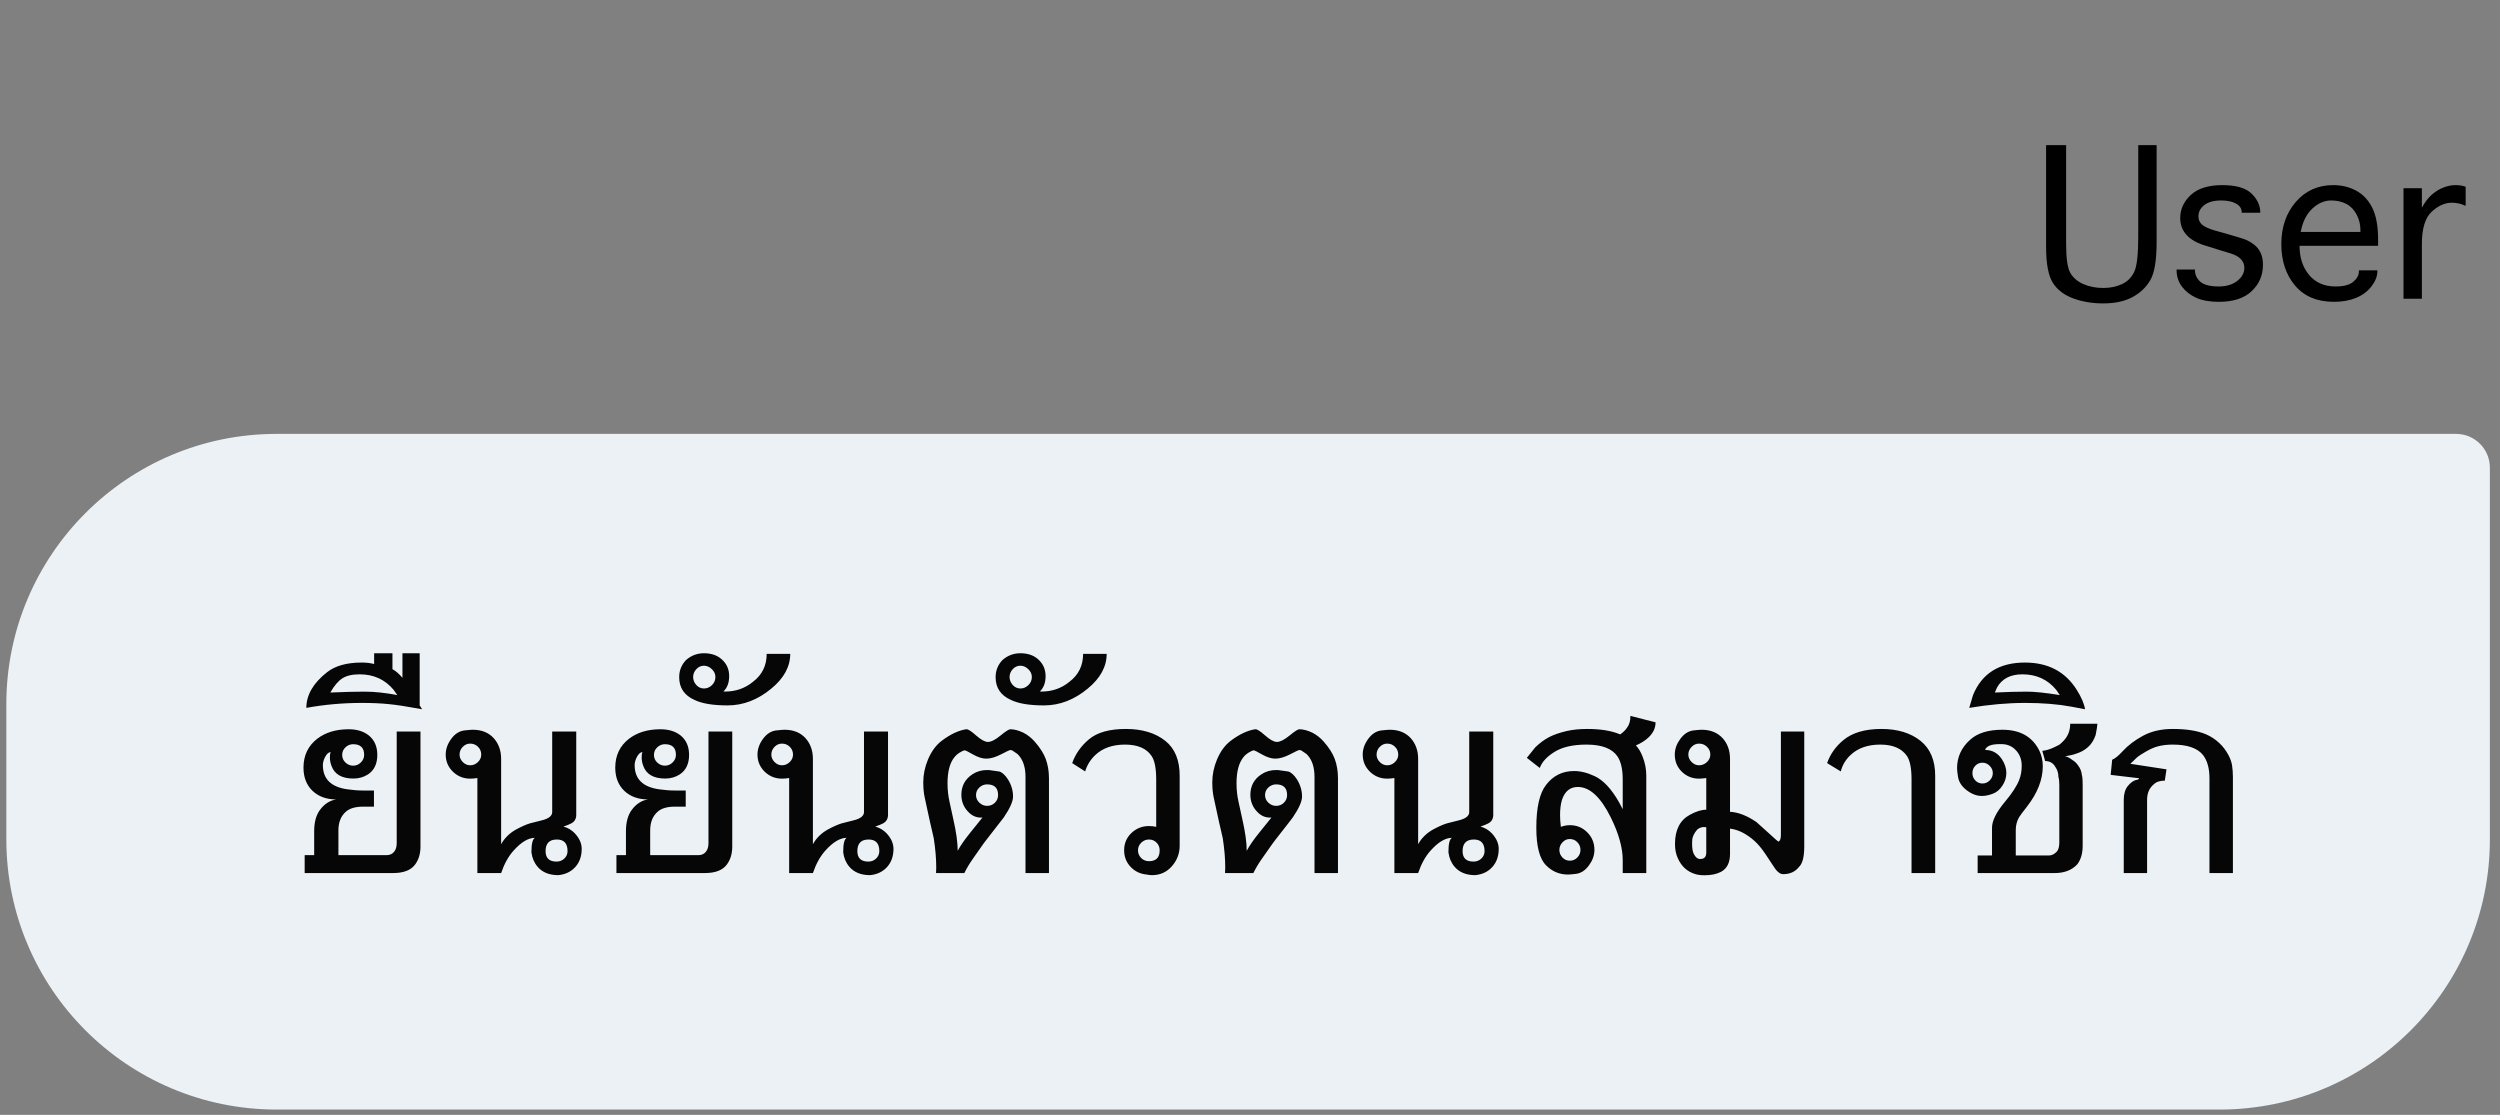
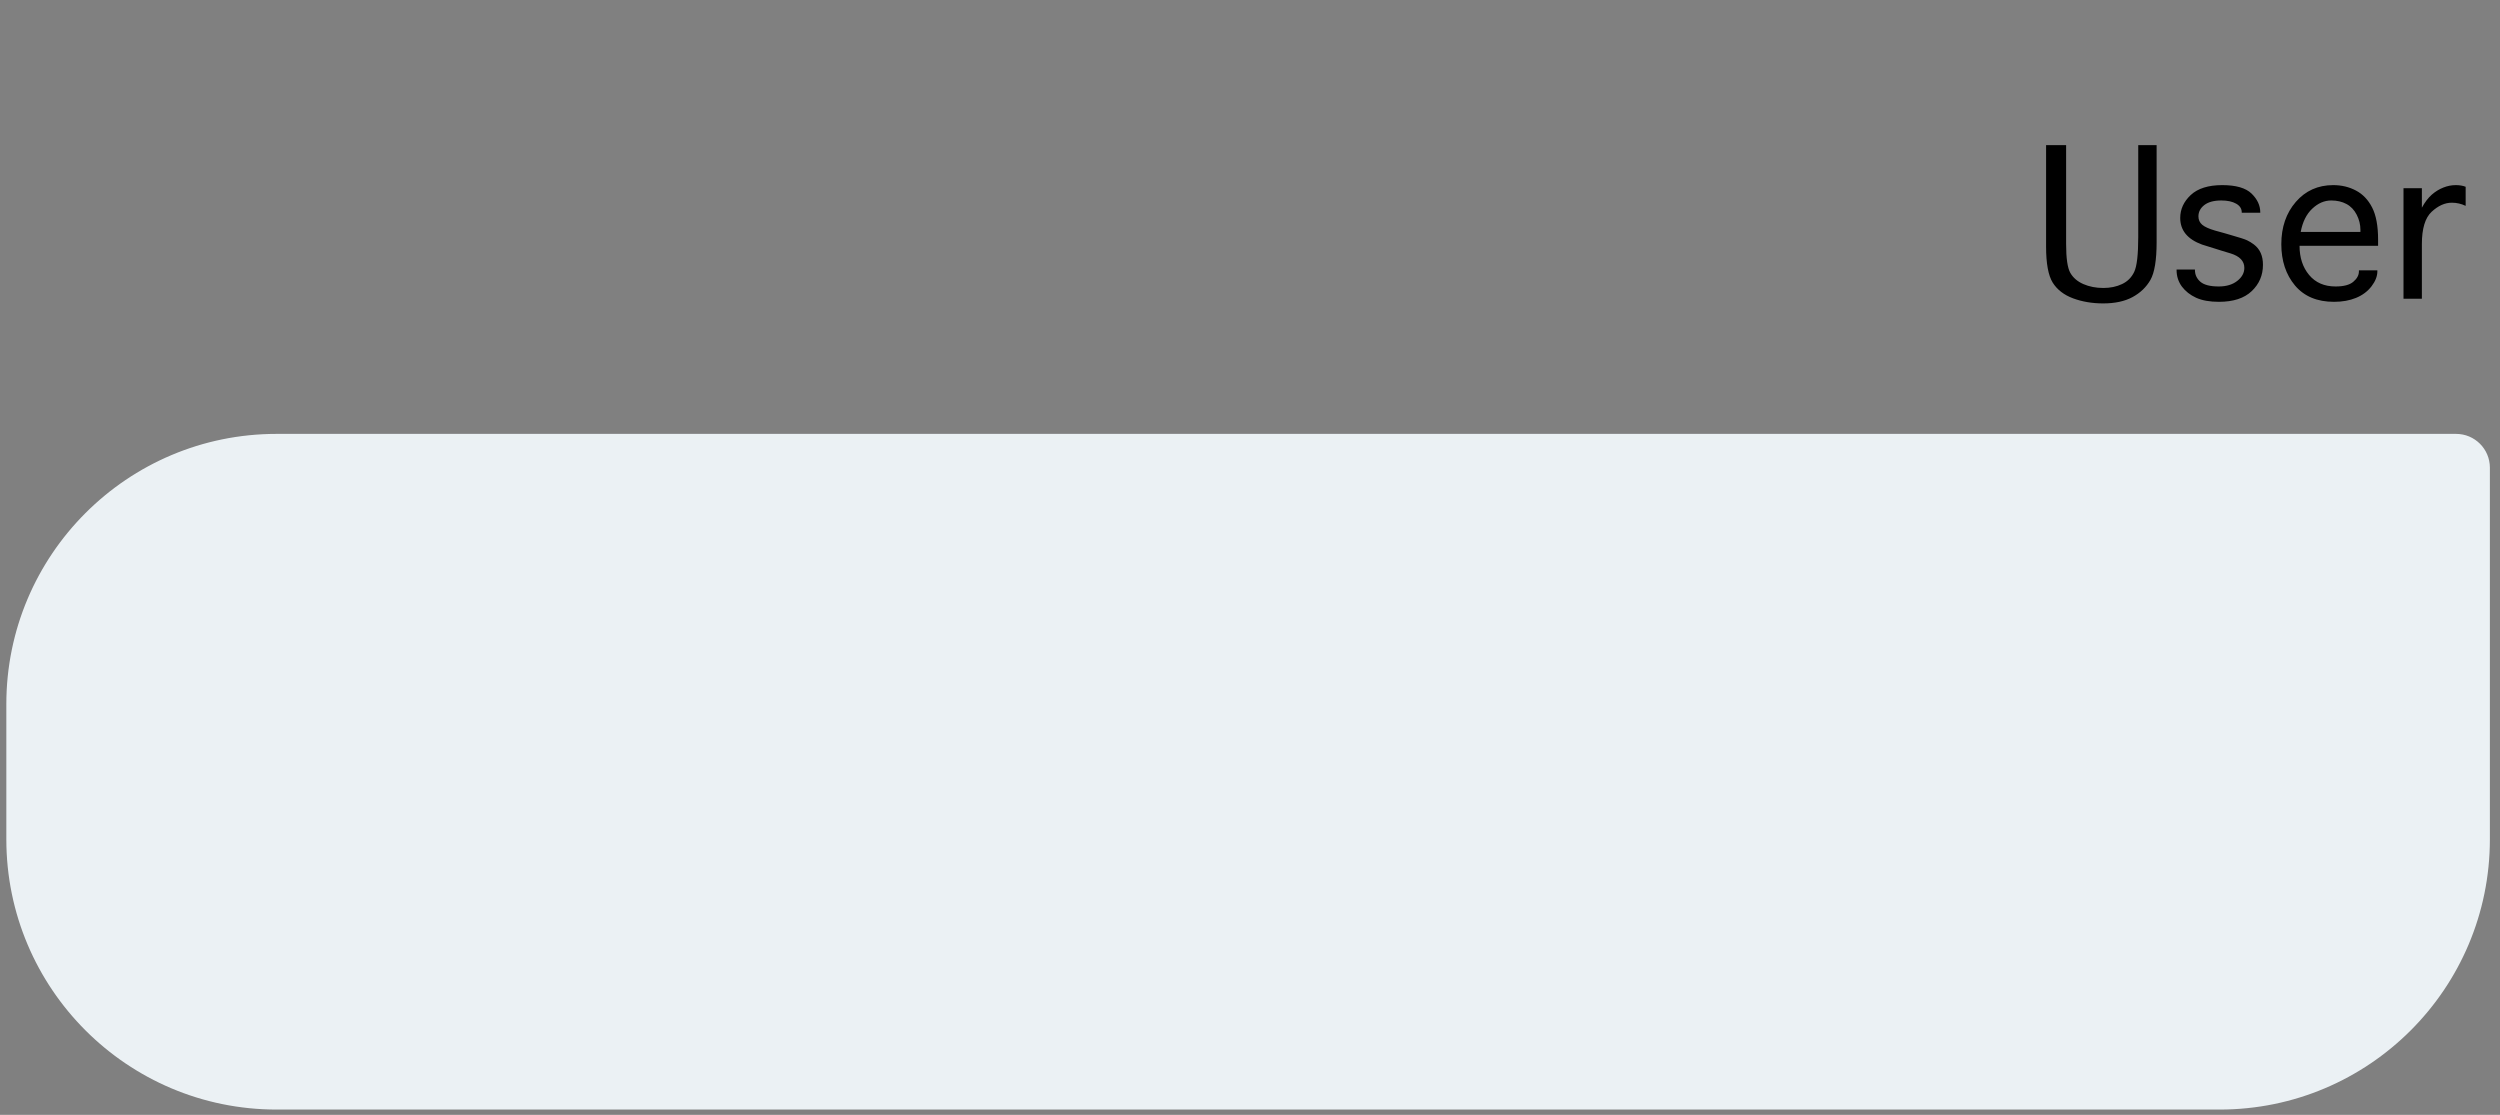
<svg xmlns="http://www.w3.org/2000/svg" width="148" height="66" viewBox="0 0 148 66" fill="none">
  <rect x="0" y="0" width="148" height="66" fill="#808080" stroke="none" />
  <path d="M0.375 41.685C0.375 32.849 7.538 25.686 16.375 25.686H145.401C146.505 25.686 147.401 26.581 147.401 27.686V49.685C147.401 58.522 140.237 65.686 131.401 65.686H16.375C7.538 65.686 0.375 58.522 0.375 49.685V41.685Z" fill="#EBF1F4" />
-   <path d="M22.894 50.625C23.085 50.625 23.235 50.553 23.345 50.408C23.439 50.287 23.485 50.121 23.485 49.91V43.307H24.892V50.127C24.892 50.549 24.782 50.904 24.564 51.193C24.314 51.522 23.882 51.685 23.269 51.685H18.036V50.625H18.599V49.207C18.599 48.684 18.71 48.268 18.933 47.959C19.194 47.6 19.517 47.389 19.899 47.326C19.325 47.326 18.858 47.156 18.499 46.816C18.144 46.473 17.966 46.016 17.966 45.445C17.966 44.727 18.237 44.156 18.78 43.734C19.273 43.359 19.892 43.172 20.638 43.172C21.134 43.172 21.536 43.297 21.845 43.547C22.173 43.82 22.337 44.201 22.337 44.69C22.337 45.225 22.148 45.613 21.769 45.855C21.519 46.012 21.237 46.09 20.925 46.09C20.237 46.09 19.804 45.84 19.624 45.34C19.561 45.176 19.53 45.012 19.53 44.848C19.53 44.695 19.544 44.586 19.571 44.52C19.446 44.535 19.335 44.639 19.237 44.83C19.155 44.998 19.114 45.152 19.114 45.293C19.114 46.117 19.601 46.596 20.573 46.728C20.894 46.775 21.21 46.799 21.523 46.799H22.138V47.754H21.487C21.038 47.754 20.698 47.855 20.468 48.059C20.179 48.32 20.034 48.685 20.034 49.154V50.625H22.894ZM20.257 44.69C20.257 44.865 20.321 45.016 20.45 45.141C20.583 45.266 20.735 45.328 20.907 45.328C21.079 45.328 21.23 45.266 21.358 45.141C21.491 45.012 21.558 44.861 21.558 44.69C21.558 44.268 21.341 44.057 20.907 44.057C20.731 44.057 20.579 44.119 20.45 44.244C20.321 44.365 20.257 44.514 20.257 44.69ZM24.991 41.988C24.128 41.828 23.47 41.727 23.017 41.684C22.567 41.637 22.034 41.613 21.417 41.613C20.3 41.613 19.206 41.711 18.136 41.906C18.136 41.141 18.544 40.438 19.36 39.797C19.845 39.414 20.53 39.223 21.417 39.223C21.686 39.223 21.931 39.252 22.149 39.31V38.672H23.233V39.615C23.421 39.713 23.618 39.883 23.825 40.125V38.672H24.845V41.76L24.991 41.988ZM21.294 39.92C20.852 39.92 20.509 40 20.263 40.16C20.02 40.316 19.784 40.596 19.554 40.998C20.358 40.963 21.03 40.945 21.569 40.945C22.167 40.945 22.817 41.014 23.52 41.15C23.45 41.049 23.378 40.945 23.304 40.84C22.792 40.227 22.122 39.92 21.294 39.92ZM28.261 46.06C28.097 46.084 27.954 46.096 27.833 46.096C27.435 46.096 27.093 45.957 26.808 45.68C26.526 45.402 26.386 45.066 26.386 44.672C26.386 44.355 26.489 44.053 26.696 43.764C26.915 43.455 27.179 43.281 27.487 43.242C27.73 43.215 27.895 43.201 27.985 43.201C28.517 43.201 28.935 43.371 29.239 43.711C29.524 44.035 29.667 44.441 29.667 44.93V49.975C29.866 49.619 30.153 49.334 30.528 49.119C30.856 48.94 31.136 48.815 31.366 48.744C31.542 48.701 31.788 48.639 32.105 48.557C32.495 48.455 32.69 48.295 32.69 48.076V43.307H34.114V48.234C34.114 48.469 34.017 48.639 33.821 48.744C33.712 48.803 33.558 48.865 33.358 48.932C33.624 49.006 33.849 49.141 34.032 49.336C34.302 49.629 34.437 49.934 34.437 50.25C34.437 50.68 34.315 51.033 34.073 51.31C33.819 51.6 33.48 51.766 33.054 51.809C32.515 51.809 32.105 51.643 31.823 51.31C31.624 51.076 31.503 50.791 31.46 50.455C31.46 49.951 31.53 49.666 31.671 49.6C31.276 49.6 30.852 49.853 30.399 50.361C30.095 50.701 29.851 51.143 29.667 51.685H28.261V46.06ZM27.206 44.672C27.206 44.836 27.269 44.982 27.394 45.111C27.523 45.24 27.669 45.305 27.833 45.305C28.009 45.305 28.161 45.242 28.29 45.117C28.423 44.992 28.489 44.844 28.489 44.672C28.489 44.488 28.425 44.334 28.296 44.209C28.171 44.084 28.017 44.022 27.833 44.022C27.661 44.022 27.513 44.088 27.388 44.221C27.267 44.35 27.206 44.5 27.206 44.672ZM32.966 49.699C32.52 49.699 32.298 49.928 32.298 50.385C32.298 50.799 32.515 51.006 32.948 51.006C33.128 51.006 33.28 50.947 33.405 50.83C33.534 50.709 33.599 50.56 33.599 50.385C33.599 49.928 33.388 49.699 32.966 49.699ZM41.351 50.625C41.542 50.625 41.692 50.553 41.802 50.408C41.895 50.287 41.942 50.121 41.942 49.91V43.307H43.349V50.127C43.349 50.549 43.239 50.904 43.02 51.193C42.77 51.522 42.339 51.685 41.726 51.685H36.493V50.625H37.056V49.207C37.056 48.684 37.167 48.268 37.39 47.959C37.651 47.6 37.974 47.389 38.356 47.326C37.782 47.326 37.315 47.156 36.956 46.816C36.601 46.473 36.423 46.016 36.423 45.445C36.423 44.727 36.694 44.156 37.237 43.734C37.73 43.359 38.349 43.172 39.095 43.172C39.591 43.172 39.993 43.297 40.302 43.547C40.63 43.82 40.794 44.201 40.794 44.69C40.794 45.225 40.605 45.613 40.226 45.855C39.976 46.012 39.694 46.09 39.382 46.09C38.694 46.09 38.261 45.84 38.081 45.34C38.019 45.176 37.987 45.012 37.987 44.848C37.987 44.695 38.001 44.586 38.028 44.52C37.903 44.535 37.792 44.639 37.694 44.83C37.612 44.998 37.571 45.152 37.571 45.293C37.571 46.117 38.058 46.596 39.03 46.728C39.351 46.775 39.667 46.799 39.98 46.799H40.595V47.754H39.944C39.495 47.754 39.155 47.855 38.925 48.059C38.636 48.32 38.491 48.685 38.491 49.154V50.625H41.351ZM38.714 44.69C38.714 44.865 38.778 45.016 38.907 45.141C39.04 45.266 39.192 45.328 39.364 45.328C39.536 45.328 39.687 45.266 39.815 45.141C39.948 45.012 40.015 44.861 40.015 44.69C40.015 44.268 39.798 44.057 39.364 44.057C39.188 44.057 39.036 44.119 38.907 44.244C38.778 44.365 38.714 44.514 38.714 44.69ZM44.573 40.365C45.116 39.955 45.388 39.402 45.388 38.707H46.782C46.782 39.465 46.409 40.15 45.663 40.764C44.862 41.428 43.999 41.76 43.073 41.76C42.206 41.76 41.55 41.65 41.105 41.432C40.507 41.162 40.208 40.715 40.208 40.09C40.208 39.695 40.343 39.357 40.612 39.076C40.917 38.807 41.27 38.672 41.673 38.672C42.095 38.672 42.438 38.785 42.704 39.012C43.013 39.277 43.167 39.615 43.167 40.025C43.167 40.416 43.054 40.719 42.827 40.934C42.866 40.938 42.899 40.94 42.927 40.94C43.556 40.94 44.105 40.748 44.573 40.365ZM41.034 40.078C41.034 40.254 41.097 40.412 41.222 40.553C41.347 40.69 41.497 40.758 41.673 40.758C41.856 40.758 42.015 40.691 42.148 40.559C42.284 40.426 42.352 40.266 42.352 40.078C42.352 39.902 42.282 39.748 42.142 39.615C42.001 39.478 41.845 39.41 41.673 39.41C41.501 39.41 41.351 39.478 41.222 39.615C41.097 39.752 41.034 39.906 41.034 40.078ZM46.718 46.06C46.554 46.084 46.411 46.096 46.29 46.096C45.892 46.096 45.55 45.957 45.265 45.68C44.983 45.402 44.843 45.066 44.843 44.672C44.843 44.355 44.946 44.053 45.153 43.764C45.372 43.455 45.636 43.281 45.944 43.242C46.187 43.215 46.352 43.201 46.442 43.201C46.974 43.201 47.392 43.371 47.696 43.711C47.981 44.035 48.124 44.441 48.124 44.93V49.975C48.323 49.619 48.61 49.334 48.985 49.119C49.313 48.94 49.593 48.815 49.823 48.744C49.999 48.701 50.245 48.639 50.562 48.557C50.952 48.455 51.148 48.295 51.148 48.076V43.307H52.571V48.234C52.571 48.469 52.474 48.639 52.278 48.744C52.169 48.803 52.015 48.865 51.815 48.932C52.081 49.006 52.306 49.141 52.489 49.336C52.759 49.629 52.894 49.934 52.894 50.25C52.894 50.68 52.773 51.033 52.53 51.31C52.276 51.6 51.937 51.766 51.511 51.809C50.972 51.809 50.562 51.643 50.28 51.31C50.081 51.076 49.96 50.791 49.917 50.455C49.917 49.951 49.987 49.666 50.128 49.6C49.733 49.6 49.31 49.853 48.856 50.361C48.552 50.701 48.308 51.143 48.124 51.685H46.718V46.06ZM45.663 44.672C45.663 44.836 45.726 44.982 45.851 45.111C45.98 45.24 46.126 45.305 46.29 45.305C46.466 45.305 46.618 45.242 46.747 45.117C46.88 44.992 46.946 44.844 46.946 44.672C46.946 44.488 46.882 44.334 46.753 44.209C46.628 44.084 46.474 44.022 46.29 44.022C46.118 44.022 45.97 44.088 45.845 44.221C45.724 44.35 45.663 44.5 45.663 44.672ZM51.423 49.699C50.977 49.699 50.755 49.928 50.755 50.385C50.755 50.799 50.972 51.006 51.405 51.006C51.585 51.006 51.737 50.947 51.862 50.83C51.991 50.709 52.056 50.56 52.056 50.385C52.056 49.928 51.845 49.699 51.423 49.699ZM60.71 51.685V45.996C60.71 45.395 60.552 44.941 60.235 44.637C60.173 44.594 60.075 44.527 59.942 44.438C59.911 44.414 59.866 44.402 59.808 44.402C59.769 44.402 59.585 44.488 59.257 44.66C58.929 44.828 58.638 44.912 58.384 44.912C58.157 44.912 57.898 44.83 57.605 44.666C57.315 44.502 57.157 44.42 57.13 44.42C57.056 44.42 56.942 44.469 56.79 44.566C56.677 44.637 56.581 44.723 56.503 44.824C56.23 45.16 56.093 45.676 56.093 46.371C56.093 46.754 56.134 47.125 56.216 47.484L56.438 48.504C56.61 49.266 56.696 49.887 56.696 50.367C56.856 50.066 57.101 49.713 57.429 49.307L58.161 48.398C57.86 48.422 57.599 48.328 57.376 48.117C57.067 47.828 56.913 47.473 56.913 47.051C56.913 46.527 57.134 46.121 57.575 45.832C57.829 45.668 58.116 45.586 58.437 45.586H58.536C58.747 45.617 58.956 45.647 59.163 45.674C59.335 45.728 59.505 45.885 59.673 46.143C59.872 46.463 59.972 46.801 59.972 47.156C59.972 47.441 59.79 47.852 59.427 48.387C59.364 48.477 59.032 48.904 58.431 49.67C58.321 49.807 58.188 49.988 58.032 50.215L57.581 50.859C57.398 51.117 57.233 51.393 57.089 51.685H55.413C55.413 51.65 55.415 51.596 55.419 51.522C55.423 51.443 55.425 51.385 55.425 51.346C55.425 50.834 55.376 50.26 55.278 49.623C55.149 49.088 54.97 48.279 54.739 47.197C54.685 46.94 54.657 46.645 54.657 46.312C54.657 45.859 54.751 45.408 54.938 44.959C55.142 44.478 55.413 44.109 55.753 43.852C56.269 43.465 56.751 43.238 57.2 43.172C57.298 43.156 57.491 43.277 57.78 43.535C58.073 43.793 58.308 43.922 58.483 43.922C58.675 43.922 58.923 43.797 59.227 43.547C59.532 43.297 59.726 43.172 59.808 43.172C60.038 43.172 60.294 43.238 60.575 43.371C60.829 43.5 61.056 43.678 61.255 43.904C61.567 44.26 61.784 44.6 61.905 44.924C62.034 45.272 62.099 45.654 62.099 46.072V51.685H60.71ZM57.78 47.068C57.78 47.244 57.847 47.395 57.98 47.52C58.112 47.645 58.265 47.707 58.437 47.707C58.616 47.707 58.769 47.647 58.894 47.525C59.023 47.4 59.087 47.248 59.087 47.068C59.087 46.647 58.87 46.435 58.437 46.435C58.261 46.435 58.106 46.498 57.974 46.623C57.845 46.744 57.78 46.893 57.78 47.068ZM63.306 40.365C63.849 39.955 64.12 39.402 64.12 38.707H65.515C65.515 39.465 65.142 40.15 64.395 40.764C63.595 41.428 62.731 41.76 61.806 41.76C60.938 41.76 60.282 41.65 59.837 41.432C59.239 41.162 58.94 40.715 58.94 40.09C58.94 39.695 59.075 39.357 59.345 39.076C59.649 38.807 60.003 38.672 60.405 38.672C60.827 38.672 61.171 38.785 61.437 39.012C61.745 39.277 61.899 39.615 61.899 40.025C61.899 40.416 61.786 40.719 61.56 40.934C61.599 40.938 61.632 40.94 61.659 40.94C62.288 40.94 62.837 40.748 63.306 40.365ZM59.767 40.078C59.767 40.254 59.829 40.412 59.954 40.553C60.079 40.69 60.23 40.758 60.405 40.758C60.589 40.758 60.747 40.691 60.88 40.559C61.017 40.426 61.085 40.266 61.085 40.078C61.085 39.902 61.015 39.748 60.874 39.615C60.733 39.478 60.577 39.41 60.405 39.41C60.233 39.41 60.083 39.478 59.954 39.615C59.829 39.752 59.767 39.906 59.767 40.078ZM69.836 50.074C69.836 50.547 69.67 50.963 69.338 51.322C69.037 51.647 68.656 51.809 68.195 51.809C68.102 51.809 67.998 51.797 67.885 51.773C67.502 51.738 67.184 51.586 66.93 51.316C66.676 51.047 66.549 50.721 66.549 50.338C66.549 49.932 66.691 49.592 66.977 49.318C67.266 49.041 67.613 48.902 68.019 48.902C68.18 48.902 68.322 48.918 68.447 48.949V46.148C68.447 45.492 68.357 45.029 68.178 44.76C67.877 44.307 67.352 44.08 66.602 44.08C65.863 44.08 65.275 44.287 64.838 44.701C64.557 44.967 64.357 45.289 64.24 45.668L63.473 45.176C63.668 44.629 63.998 44.16 64.463 43.77C64.951 43.359 65.68 43.154 66.648 43.154C67.621 43.154 68.402 43.391 68.992 43.863C69.555 44.316 69.836 45.002 69.836 45.92V50.074ZM68.019 50.982C68.441 50.982 68.652 50.768 68.652 50.338C68.652 50.158 68.592 50.008 68.471 49.887C68.35 49.762 68.199 49.699 68.019 49.699C67.844 49.699 67.691 49.762 67.562 49.887C67.434 50.012 67.369 50.162 67.369 50.338C67.369 50.514 67.432 50.666 67.557 50.795C67.686 50.92 67.84 50.982 68.019 50.982ZM77.819 51.685V45.996C77.819 45.395 77.661 44.941 77.345 44.637C77.282 44.594 77.185 44.527 77.052 44.438C77.02 44.414 76.976 44.402 76.917 44.402C76.878 44.402 76.694 44.488 76.366 44.66C76.038 44.828 75.747 44.912 75.493 44.912C75.267 44.912 75.007 44.83 74.714 44.666C74.425 44.502 74.267 44.42 74.239 44.42C74.165 44.42 74.052 44.469 73.899 44.566C73.786 44.637 73.69 44.723 73.612 44.824C73.339 45.16 73.202 45.676 73.202 46.371C73.202 46.754 73.243 47.125 73.325 47.484L73.548 48.504C73.72 49.266 73.806 49.887 73.806 50.367C73.966 50.066 74.21 49.713 74.538 49.307L75.27 48.398C74.97 48.422 74.708 48.328 74.485 48.117C74.177 47.828 74.022 47.473 74.022 47.051C74.022 46.527 74.243 46.121 74.685 45.832C74.939 45.668 75.226 45.586 75.546 45.586H75.645C75.856 45.617 76.065 45.647 76.272 45.674C76.444 45.728 76.614 45.885 76.782 46.143C76.981 46.463 77.081 46.801 77.081 47.156C77.081 47.441 76.899 47.852 76.536 48.387C76.474 48.477 76.142 48.904 75.54 49.67C75.431 49.807 75.298 49.988 75.142 50.215L74.69 50.859C74.507 51.117 74.343 51.393 74.198 51.685H72.522C72.522 51.65 72.524 51.596 72.528 51.522C72.532 51.443 72.534 51.385 72.534 51.346C72.534 50.834 72.485 50.26 72.388 49.623C72.259 49.088 72.079 48.279 71.849 47.197C71.794 46.94 71.767 46.645 71.767 46.312C71.767 45.859 71.86 45.408 72.048 44.959C72.251 44.478 72.522 44.109 72.862 43.852C73.378 43.465 73.86 43.238 74.31 43.172C74.407 43.156 74.601 43.277 74.89 43.535C75.183 43.793 75.417 43.922 75.593 43.922C75.784 43.922 76.032 43.797 76.337 43.547C76.642 43.297 76.835 43.172 76.917 43.172C77.147 43.172 77.403 43.238 77.685 43.371C77.939 43.5 78.165 43.678 78.364 43.904C78.677 44.26 78.894 44.6 79.015 44.924C79.144 45.272 79.208 45.654 79.208 46.072V51.685H77.819ZM74.89 47.068C74.89 47.244 74.956 47.395 75.089 47.52C75.222 47.645 75.374 47.707 75.546 47.707C75.726 47.707 75.878 47.647 76.003 47.525C76.132 47.4 76.196 47.248 76.196 47.068C76.196 46.647 75.98 46.435 75.546 46.435C75.37 46.435 75.216 46.498 75.083 46.623C74.954 46.744 74.89 46.893 74.89 47.068ZM82.548 46.06C82.384 46.084 82.241 46.096 82.12 46.096C81.722 46.096 81.38 45.957 81.095 45.68C80.814 45.402 80.673 45.066 80.673 44.672C80.673 44.355 80.776 44.053 80.983 43.764C81.202 43.455 81.466 43.281 81.774 43.242C82.017 43.215 82.183 43.201 82.272 43.201C82.804 43.201 83.222 43.371 83.526 43.711C83.811 44.035 83.954 44.441 83.954 44.93V49.975C84.153 49.619 84.44 49.334 84.815 49.119C85.144 48.94 85.423 48.815 85.653 48.744C85.829 48.701 86.075 48.639 86.392 48.557C86.782 48.455 86.978 48.295 86.978 48.076V43.307H88.401V48.234C88.401 48.469 88.304 48.639 88.108 48.744C87.999 48.803 87.845 48.865 87.645 48.932C87.911 49.006 88.136 49.141 88.319 49.336C88.589 49.629 88.724 49.934 88.724 50.25C88.724 50.68 88.603 51.033 88.36 51.31C88.106 51.6 87.767 51.766 87.341 51.809C86.802 51.809 86.392 51.643 86.11 51.31C85.911 51.076 85.79 50.791 85.747 50.455C85.747 49.951 85.817 49.666 85.958 49.6C85.564 49.6 85.14 49.853 84.686 50.361C84.382 50.701 84.138 51.143 83.954 51.685H82.548V46.06ZM81.493 44.672C81.493 44.836 81.556 44.982 81.681 45.111C81.81 45.24 81.956 45.305 82.12 45.305C82.296 45.305 82.448 45.242 82.577 45.117C82.71 44.992 82.776 44.844 82.776 44.672C82.776 44.488 82.712 44.334 82.583 44.209C82.458 44.084 82.304 44.022 82.12 44.022C81.948 44.022 81.8 44.088 81.675 44.221C81.554 44.35 81.493 44.5 81.493 44.672ZM87.253 49.699C86.808 49.699 86.585 49.928 86.585 50.385C86.585 50.799 86.802 51.006 87.235 51.006C87.415 51.006 87.567 50.947 87.692 50.83C87.821 50.709 87.886 50.56 87.886 50.385C87.886 49.928 87.675 49.699 87.253 49.699ZM96.845 44.127C97.005 44.299 97.136 44.516 97.237 44.777C97.386 45.148 97.46 45.529 97.46 45.92V51.685H96.065V50.918C96.065 50.191 95.831 49.352 95.362 48.398C94.765 47.191 94.114 46.588 93.411 46.588C92.95 46.588 92.636 46.844 92.468 47.355C92.394 47.594 92.356 47.895 92.356 48.258C92.356 48.469 92.372 48.699 92.403 48.949C92.587 48.883 92.763 48.85 92.931 48.85C93.341 48.85 93.686 48.992 93.968 49.277C94.249 49.559 94.39 49.904 94.39 50.315C94.39 50.627 94.286 50.926 94.079 51.211C93.86 51.52 93.603 51.693 93.306 51.732C93.071 51.76 92.911 51.773 92.825 51.773C92.317 51.773 91.884 51.59 91.524 51.223C91.142 50.84 90.95 50.1 90.95 49.002C90.95 47.807 91.142 46.963 91.524 46.471C91.942 45.92 92.495 45.645 93.183 45.645C93.573 45.645 93.985 45.748 94.419 45.955C94.923 46.193 95.399 46.707 95.849 47.496C95.899 47.586 95.972 47.723 96.065 47.906V46.148C96.065 45.539 95.96 45.08 95.749 44.772C95.429 44.31 94.821 44.08 93.927 44.08C93.122 44.08 92.491 44.223 92.034 44.508C91.577 44.789 91.284 45.107 91.155 45.463L90.388 44.865L90.892 44.238C91.165 43.977 91.439 43.775 91.712 43.635C91.985 43.494 92.329 43.375 92.743 43.277C93.106 43.195 93.513 43.154 93.962 43.154C94.763 43.154 95.413 43.262 95.913 43.477C96.089 43.355 96.224 43.225 96.317 43.084C96.454 42.908 96.522 42.674 96.522 42.381L98.011 42.762C98.011 43.211 97.759 43.596 97.255 43.916C97.114 44.006 96.978 44.076 96.845 44.127ZM93.564 50.315C93.564 50.139 93.503 49.988 93.382 49.863C93.261 49.734 93.11 49.67 92.931 49.67C92.763 49.67 92.618 49.736 92.497 49.869C92.376 49.998 92.315 50.147 92.315 50.315C92.315 50.486 92.376 50.637 92.497 50.766C92.618 50.891 92.763 50.953 92.931 50.953C93.106 50.953 93.255 50.891 93.376 50.766C93.501 50.641 93.564 50.49 93.564 50.315ZM105.429 43.307H106.812V50.098C106.812 50.723 106.708 51.131 106.501 51.322C106.278 51.607 105.966 51.75 105.563 51.75C105.403 51.75 105.245 51.643 105.089 51.428C104.901 51.143 104.712 50.857 104.521 50.572C104.298 50.236 104.081 49.975 103.87 49.787C103.39 49.357 102.905 49.113 102.417 49.055V50.555C102.417 51.078 102.233 51.434 101.866 51.621C101.612 51.75 101.296 51.815 100.917 51.815C100.694 51.815 100.515 51.793 100.378 51.75C99.897 51.613 99.548 51.301 99.329 50.812C99.216 50.566 99.159 50.285 99.159 49.969C99.159 49.129 99.454 48.551 100.044 48.234C100.407 48.035 100.729 47.935 101.011 47.935V46.06L100.794 46.084C100.728 46.092 100.657 46.096 100.583 46.096C100.185 46.096 99.845 45.959 99.564 45.685C99.286 45.412 99.147 45.074 99.147 44.672C99.147 44.355 99.251 44.053 99.458 43.764C99.681 43.455 99.942 43.281 100.243 43.242C100.481 43.215 100.646 43.201 100.735 43.201C101.263 43.201 101.681 43.371 101.989 43.711C102.274 44.031 102.417 44.438 102.417 44.93V48.059C102.897 48.082 103.417 48.283 103.976 48.662C104.019 48.693 104.249 48.9 104.667 49.283C105.062 49.647 105.265 49.826 105.276 49.822C105.378 49.791 105.429 49.658 105.429 49.424V43.307ZM99.95 44.672C99.95 44.836 100.015 44.982 100.144 45.111C100.272 45.24 100.419 45.305 100.583 45.305C100.759 45.305 100.913 45.242 101.046 45.117C101.183 44.992 101.251 44.844 101.251 44.672C101.251 44.488 101.185 44.334 101.052 44.209C100.923 44.084 100.767 44.022 100.583 44.022C100.411 44.022 100.263 44.088 100.138 44.221C100.013 44.35 99.95 44.5 99.95 44.672ZM100.179 49.77C100.175 49.801 100.173 49.834 100.173 49.869V49.963C100.173 50.228 100.206 50.424 100.272 50.549C100.37 50.752 100.497 50.853 100.653 50.853C100.892 50.853 101.011 50.727 101.011 50.473V48.984C100.976 48.969 100.929 48.961 100.87 48.961C100.737 48.961 100.608 49.008 100.483 49.102C100.28 49.336 100.179 49.559 100.179 49.77ZM114.563 51.685H113.163V46.148C113.163 45.488 113.073 45.025 112.894 44.76C112.585 44.307 112.06 44.08 111.317 44.08C110.567 44.08 109.976 44.289 109.542 44.707C109.257 44.977 109.067 45.297 108.974 45.668L108.165 45.176C108.349 44.648 108.669 44.195 109.126 43.816C109.657 43.375 110.409 43.154 111.382 43.154C112.339 43.154 113.112 43.391 113.702 43.863C114.276 44.328 114.563 45.014 114.563 45.92V51.685ZM123.294 46.435V50.074C123.294 50.516 123.19 50.877 122.983 51.158C122.663 51.51 122.214 51.685 121.636 51.685H117.077V50.643H117.927V49.002C117.927 48.592 118.179 48.084 118.683 47.478C119.116 46.963 119.401 46.525 119.538 46.166C119.636 45.92 119.685 45.641 119.685 45.328C119.685 44.965 119.571 44.662 119.345 44.42C119.122 44.174 118.833 44.051 118.478 44.051H118.384C117.884 44.051 117.595 44.166 117.517 44.397C117.938 44.397 118.271 44.58 118.513 44.947C118.688 45.217 118.776 45.486 118.776 45.756C118.776 46.022 118.7 46.27 118.548 46.5C118.396 46.746 118.196 46.912 117.95 46.998C117.724 47.08 117.517 47.121 117.329 47.121C117.021 47.121 116.72 47.008 116.427 46.781C116.134 46.555 115.964 46.295 115.917 46.002C115.878 45.76 115.858 45.586 115.858 45.48C115.858 44.82 116.114 44.26 116.626 43.799C117.06 43.4 117.698 43.201 118.542 43.201C119.585 43.201 120.312 43.609 120.722 44.426C120.862 44.711 120.933 45.022 120.933 45.357C120.933 46.154 120.62 46.953 119.995 47.754C119.737 48.082 119.581 48.293 119.526 48.387C119.397 48.613 119.333 48.865 119.333 49.143V50.643H121.308C121.472 50.643 121.628 50.562 121.776 50.402C121.866 50.285 121.911 50.109 121.911 49.875V46.447C121.911 46.26 121.894 46.109 121.858 45.996C121.858 45.77 121.796 45.568 121.671 45.393C121.538 45.166 121.339 45.053 121.073 45.053L120.903 44.449C121.126 44.43 121.366 44.357 121.624 44.232C121.69 44.205 121.784 44.158 121.905 44.092C121.972 44.045 122.058 43.967 122.163 43.857C122.425 43.584 122.556 43.246 122.556 42.844H124.167C124.159 42.984 124.124 43.207 124.062 43.512C123.96 43.812 123.81 44.051 123.61 44.227C123.415 44.402 123.19 44.529 122.937 44.607C122.835 44.647 122.722 44.68 122.597 44.707L122.239 44.777C122.353 44.777 122.505 44.852 122.696 45C122.825 45.078 122.929 45.176 123.007 45.293C123.144 45.465 123.224 45.658 123.247 45.873C123.271 45.959 123.284 46.068 123.288 46.201L123.294 46.435ZM116.767 45.768C116.767 45.935 116.823 46.08 116.937 46.201C117.05 46.322 117.192 46.383 117.364 46.383C117.528 46.383 117.671 46.322 117.792 46.201C117.913 46.076 117.974 45.932 117.974 45.768C117.974 45.603 117.913 45.461 117.792 45.34C117.671 45.215 117.528 45.152 117.364 45.152C117.192 45.152 117.05 45.213 116.937 45.334C116.823 45.455 116.767 45.6 116.767 45.768ZM123.435 41.988L122.632 41.836C121.843 41.688 120.925 41.613 119.878 41.613C118.847 41.613 117.747 41.711 116.579 41.906C116.653 41.656 116.728 41.404 116.802 41.15C117.329 39.865 118.354 39.223 119.878 39.223C121.249 39.223 122.272 39.764 122.948 40.846C123.222 41.283 123.384 41.664 123.435 41.988ZM119.726 39.92C119.011 39.92 118.507 40.185 118.214 40.717L118.097 40.998C118.808 40.963 119.435 40.945 119.978 40.945C120.458 40.945 121.112 41.014 121.94 41.15C121.87 41.049 121.8 40.945 121.729 40.84C121.226 40.227 120.558 39.92 119.726 39.92ZM130.8 51.685V46.072C130.8 45.482 130.671 45.022 130.413 44.69C130.081 44.283 129.485 44.08 128.626 44.08C128.306 44.08 128.019 44.113 127.765 44.18C127.55 44.234 127.319 44.332 127.073 44.473C126.792 44.629 126.593 44.762 126.476 44.871C126.331 45.012 126.212 45.127 126.118 45.217L128.257 45.545L128.157 46.213C127.864 46.213 127.646 46.287 127.501 46.435C127.239 46.65 127.108 46.957 127.108 47.355V51.685H125.726V47.355C125.726 47.016 125.802 46.746 125.954 46.547C126.138 46.32 126.321 46.193 126.505 46.166C126.575 46.158 126.618 46.127 126.634 46.072L124.952 45.873L125.04 44.977C125.212 44.906 125.417 44.74 125.655 44.478C125.976 44.127 126.382 43.818 126.874 43.553C127.37 43.287 127.954 43.154 128.626 43.154C129.442 43.154 130.099 43.26 130.595 43.471C130.888 43.596 131.151 43.77 131.386 43.992C131.601 44.191 131.782 44.432 131.931 44.713C132.036 44.916 132.104 45.109 132.136 45.293C132.171 45.508 132.188 45.752 132.188 46.025V51.685H130.8Z" fill="#060606" />
  <path d="M121.128 8.592H122.314V14.437C122.314 15.29 122.397 15.862 122.562 16.153C122.728 16.443 122.986 16.665 123.336 16.818C123.689 16.971 124.083 17.048 124.517 17.048C124.933 17.048 125.301 16.971 125.623 16.818C125.948 16.665 126.189 16.425 126.345 16.096C126.504 15.765 126.584 15.075 126.584 14.025V8.592H127.672V14.329C127.672 15.392 127.55 16.139 127.306 16.57C127.062 16.998 126.709 17.337 126.247 17.587C125.787 17.837 125.208 17.962 124.508 17.962C123.861 17.962 123.267 17.862 122.726 17.662C122.189 17.462 121.787 17.153 121.522 16.734C121.259 16.312 121.128 15.6 121.128 14.597V8.592ZM128.853 15.956H129.94V15.979C129.94 16.261 130.048 16.495 130.264 16.682C130.479 16.867 130.842 16.959 131.351 16.959C131.801 16.959 132.165 16.85 132.444 16.631C132.725 16.412 132.865 16.154 132.865 15.857C132.865 15.454 132.592 15.168 132.045 15L131.487 14.831L131.117 14.714L130.362 14.479C129.5 14.164 129.069 13.639 129.069 12.904C129.069 12.389 129.276 11.935 129.692 11.545C130.111 11.154 130.733 10.959 131.558 10.959C132.37 10.959 132.948 11.126 133.292 11.46C133.636 11.795 133.808 12.165 133.808 12.572V12.595H132.711V12.572C132.711 12.353 132.6 12.181 132.378 12.056C132.159 11.931 131.867 11.868 131.501 11.868C131.064 11.868 130.728 11.959 130.494 12.14C130.262 12.322 130.147 12.545 130.147 12.81C130.147 13.014 130.222 13.179 130.372 13.307C130.522 13.432 130.775 13.546 131.131 13.65L131.656 13.795L132.04 13.907C132.572 14.057 132.901 14.164 133.029 14.226C133.161 14.289 133.294 14.37 133.428 14.47C133.612 14.611 133.748 14.781 133.836 14.981C133.923 15.178 133.967 15.409 133.967 15.675C133.967 16.293 133.745 16.814 133.301 17.235C132.858 17.657 132.211 17.868 131.361 17.868C130.82 17.868 130.372 17.789 130.015 17.629C129.662 17.467 129.379 17.245 129.167 16.964C128.958 16.679 128.853 16.351 128.853 15.979V15.956ZM139.648 16.003H140.74V16.064C140.74 16.351 140.625 16.646 140.394 16.95C140.162 17.25 139.858 17.478 139.479 17.634C139.101 17.79 138.665 17.868 138.172 17.868C137.178 17.868 136.409 17.547 135.865 16.903C135.325 16.256 135.054 15.44 135.054 14.456C135.054 13.45 135.34 12.615 135.912 11.953C136.487 11.29 137.225 10.959 138.125 10.959C138.622 10.959 139.072 11.067 139.475 11.282C139.878 11.495 140.197 11.829 140.431 12.286C140.665 12.742 140.783 13.376 140.783 14.189V14.55H136.133C136.133 15.25 136.322 15.826 136.7 16.279C137.078 16.732 137.6 16.959 138.265 16.959C138.747 16.959 139.097 16.867 139.315 16.682C139.537 16.495 139.648 16.289 139.648 16.064V16.003ZM136.203 13.729H139.737V13.603C139.737 13.296 139.664 13 139.517 12.712C139.37 12.425 139.167 12.212 138.908 12.075C138.651 11.937 138.351 11.868 138.008 11.868C137.601 11.868 137.226 12.031 136.883 12.356C136.539 12.681 136.312 13.139 136.203 13.729ZM143.375 17.686H142.287V11.142H143.375V12.295C143.556 11.964 143.753 11.706 143.965 11.521C144.178 11.337 144.404 11.198 144.645 11.104C144.886 11.007 145.131 10.959 145.381 10.959C145.606 10.959 145.801 10.992 145.967 11.057V12.187C145.708 12.062 145.434 12 145.147 12C144.737 12 144.339 12.179 143.951 12.539C143.567 12.898 143.375 13.536 143.375 14.451V17.686Z" fill="black" />
</svg>